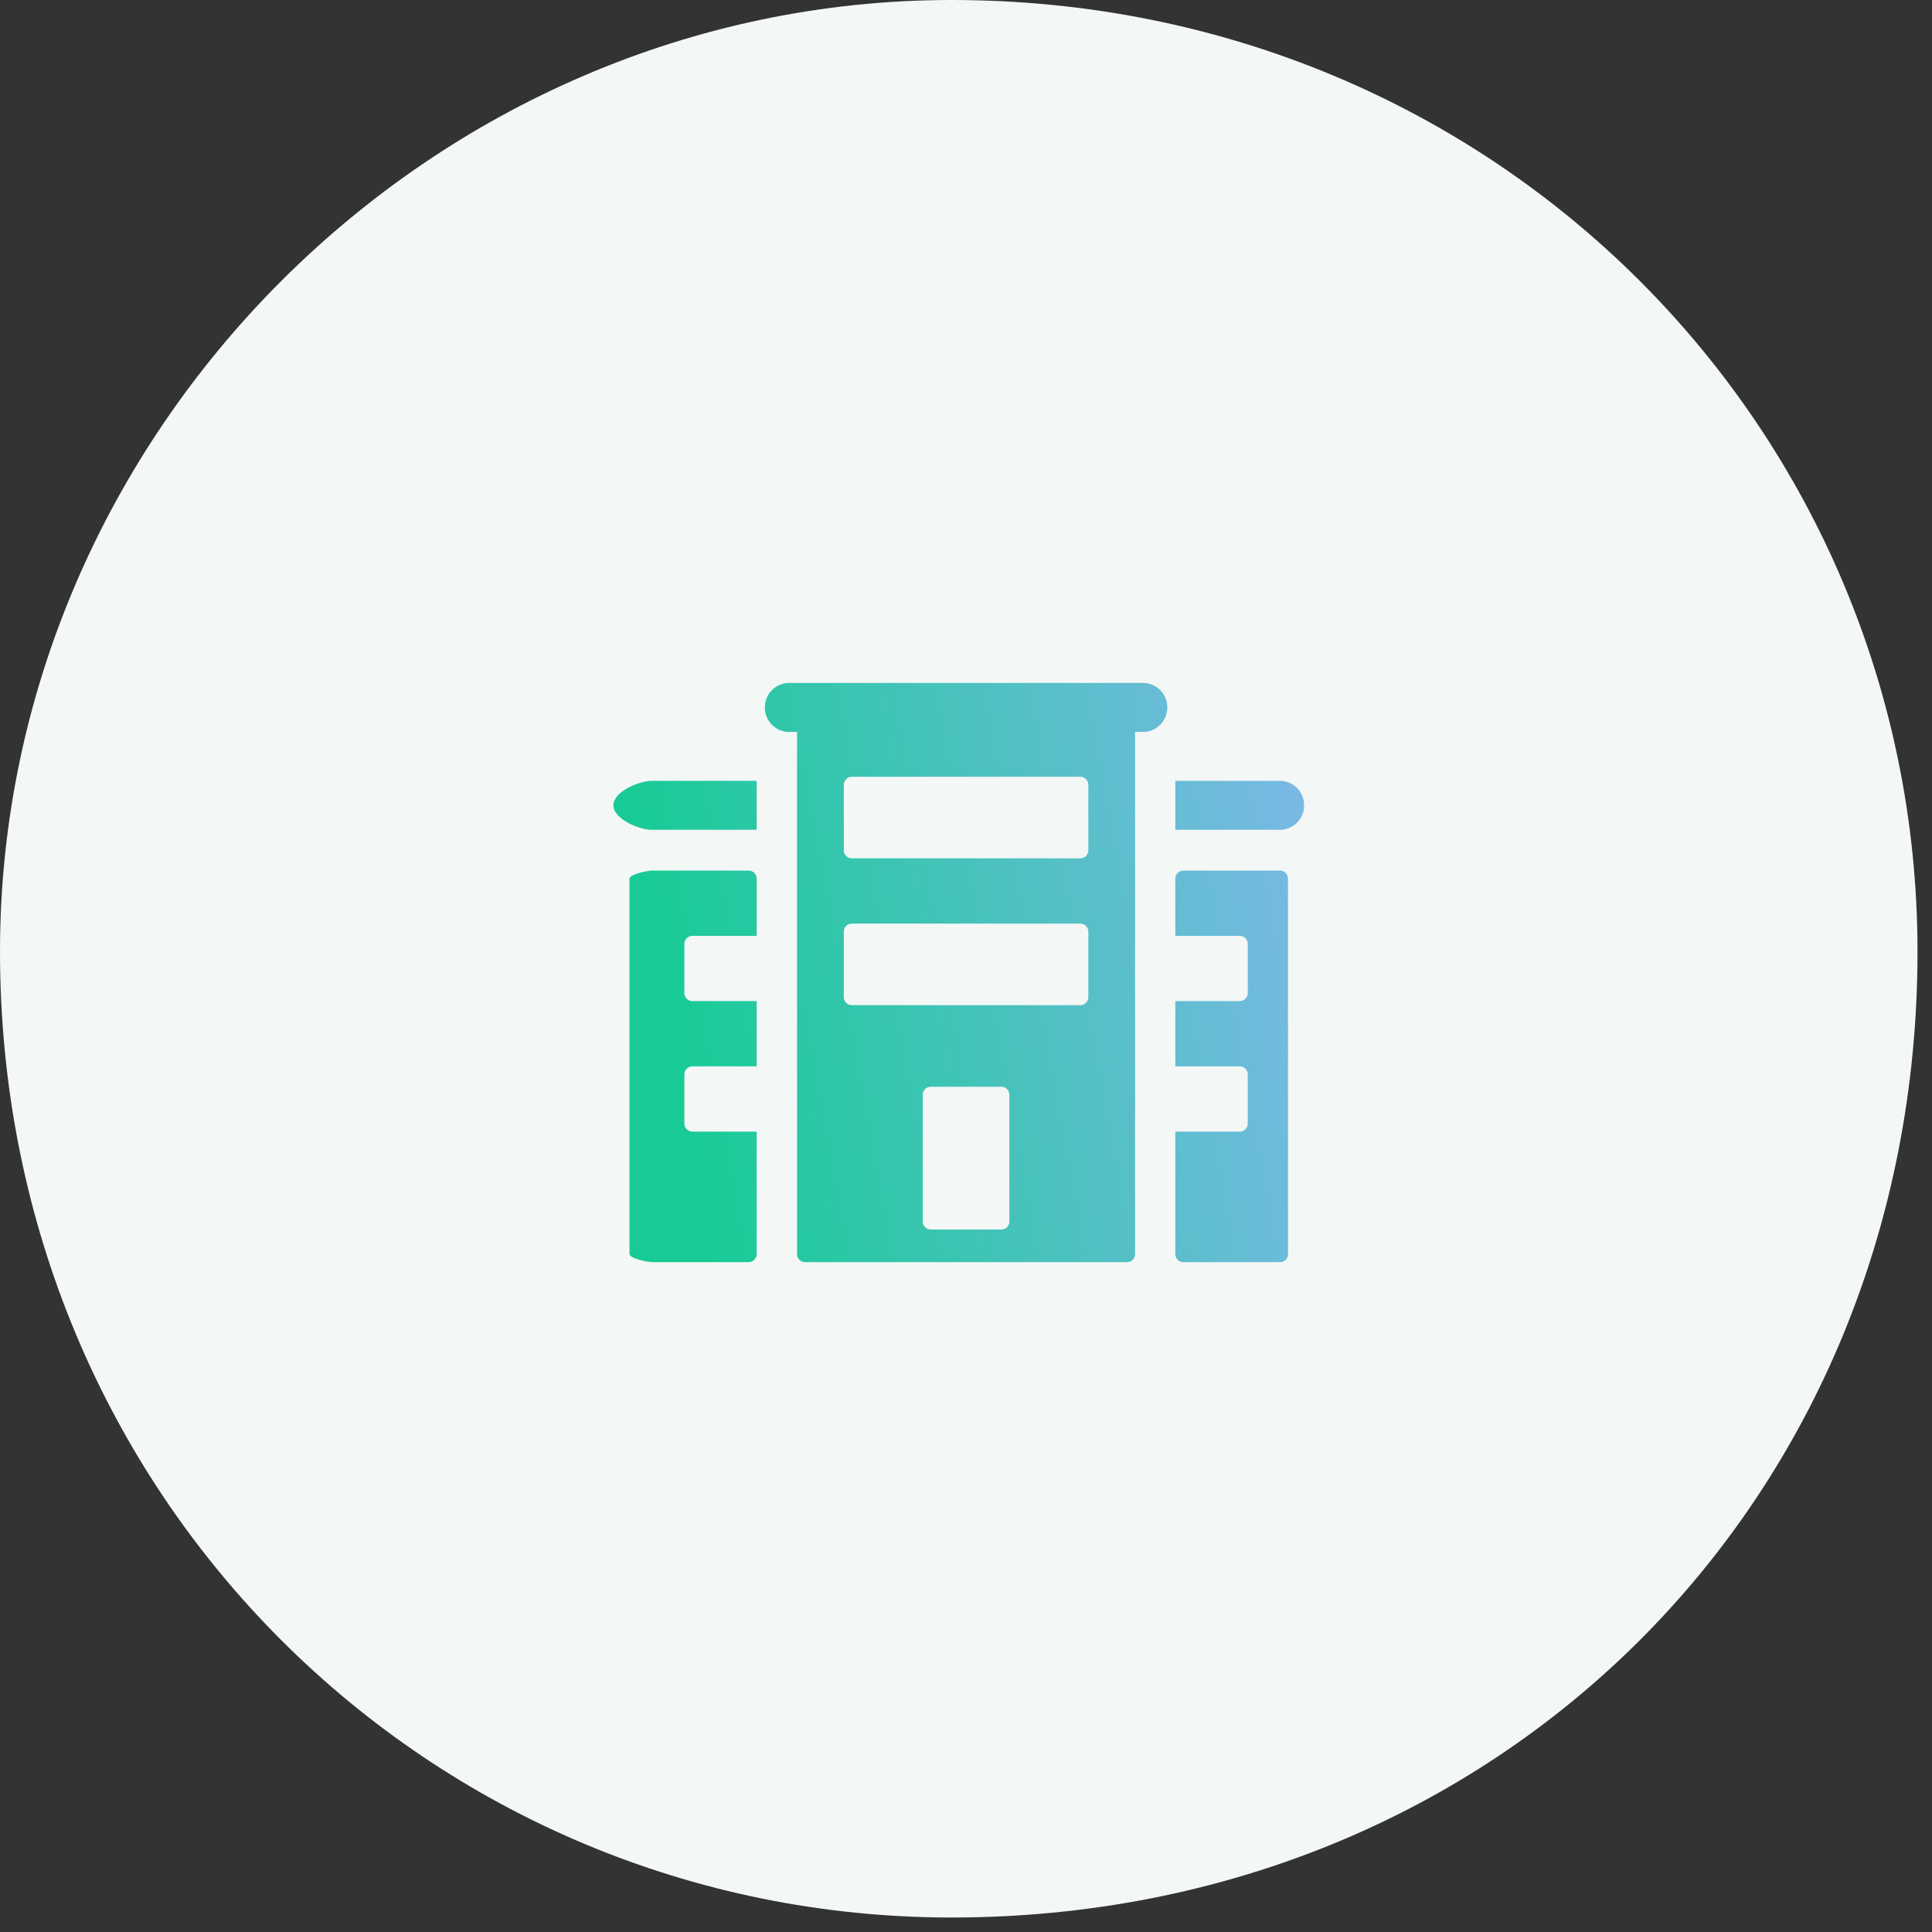
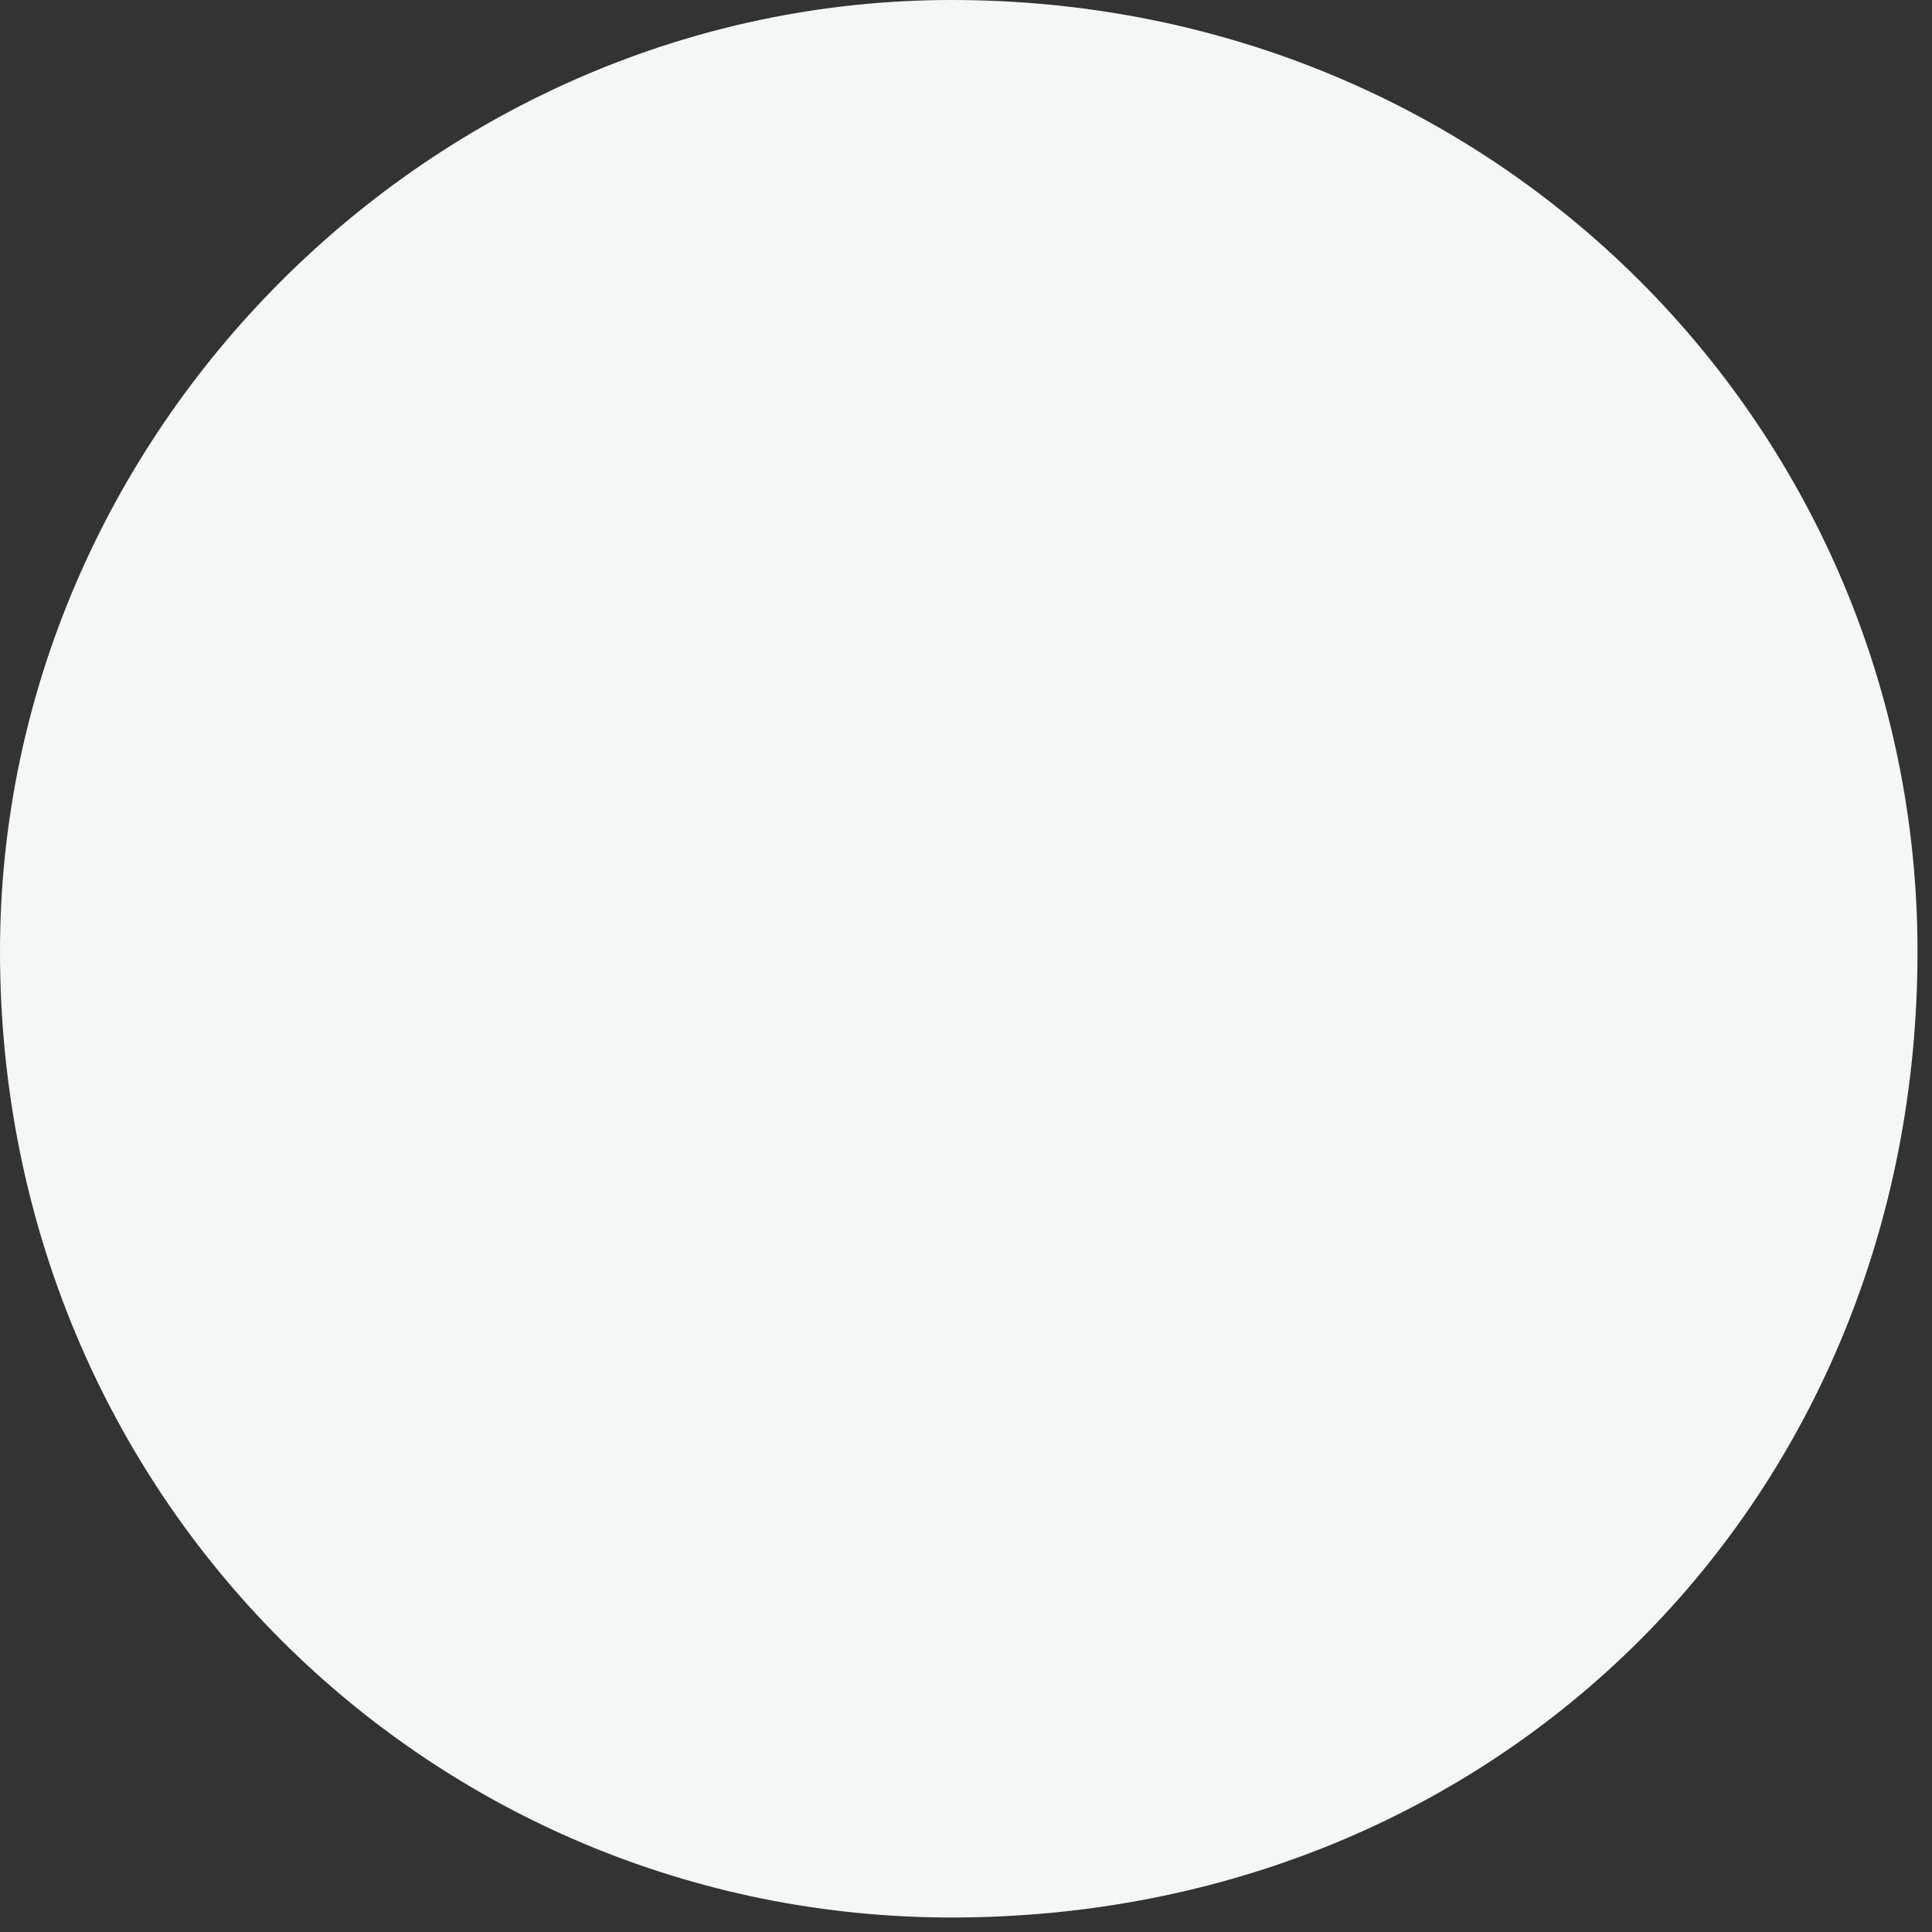
<svg xmlns="http://www.w3.org/2000/svg" width="120" height="120">
  <rect width="100%" height="100%" fill="#333333" stroke="none" />
  <defs>
    <linearGradient id="a" x1="0%" x2="98.481%" y1="17.365%" y2="0%">
      <stop offset="0%" stop-color="#18CB96" />
      <stop offset="100%" stop-color="#7EB8E8" />
    </linearGradient>
  </defs>
  <path fill="#F3F7F6" fill-rule="evenodd" d="M59.1 0c34.037 0 60 26.863 60 59.1 0 34.037-25.963 60-60 60-32.237 0-59.1-25.963-59.1-60C0 26.863 26.863 0 59.1 0" />
-   <path fill="url(#a)" fill-rule="evenodd" d="M46.498 54.073H40.5c-.276 0-1.4.227-1.4.507v23.307c0 .279 1.124.506 1.4.506h5.998c.277 0 .5-.227.5-.506v-7.6h-3.991a.503.503 0 0 1-.499-.507v-3.04c0-.28.223-.507.499-.507h3.991V62.18h-3.991a.503.503 0 0 1-.499-.506v-3.041c0-.279.223-.506.499-.506h3.991V54.58a.503.503 0 0 0-.5-.507M38.1 50.02c0 .839 1.571 1.52 2.4 1.52h6.498V48.5H40.5c-.829 0-2.4.68-2.4 1.52m32.902-7.6H49.006a1.51 1.51 0 0 0-1.499 1.52c0 .84.671 1.52 1.499 1.52h.5v32.427c0 .279.224.506.5.506h19.996c.276 0 .5-.227.5-.506V45.46h.5c.828 0 1.5-.68 1.5-1.52a1.51 1.51 0 0 0-1.5-1.52m-8.307 33.44c0 .28-.224.507-.5.507h-4.382a.504.504 0 0 1-.5-.507v-7.853c0-.28.224-.507.5-.507h4.382c.276 0 .5.227.5.507zm4.903-13.933c0 .28-.223.506-.5.506H52.91a.503.503 0 0 1-.5-.506v-4.054c0-.279.224-.506.5-.506h14.188c.277 0 .5.227.5.506zm0-9.12a.503.503 0 0 1-.5.506H52.91a.503.503 0 0 1-.5-.506v-4.054c0-.279.224-.506.5-.506h14.188c.277 0 .5.227.5.506zM79.501 48.5h-6.499v3.04h6.499A1.51 1.51 0 0 0 81 50.02c0-.84-.671-1.52-1.499-1.52m0 5.573h-5.999c-.276 0-.5.227-.5.507v3.547h3.999c.276 0 .5.227.5.506v3.041a.503.503 0 0 1-.5.506h-3.999v4.053h3.999c.276 0 .5.227.5.507v3.04c0 .28-.224.507-.5.507h-3.999v7.6c0 .279.224.506.5.506h5.999a.503.503 0 0 0 .499-.506V54.58a.503.503 0 0 0-.499-.507" />
</svg>